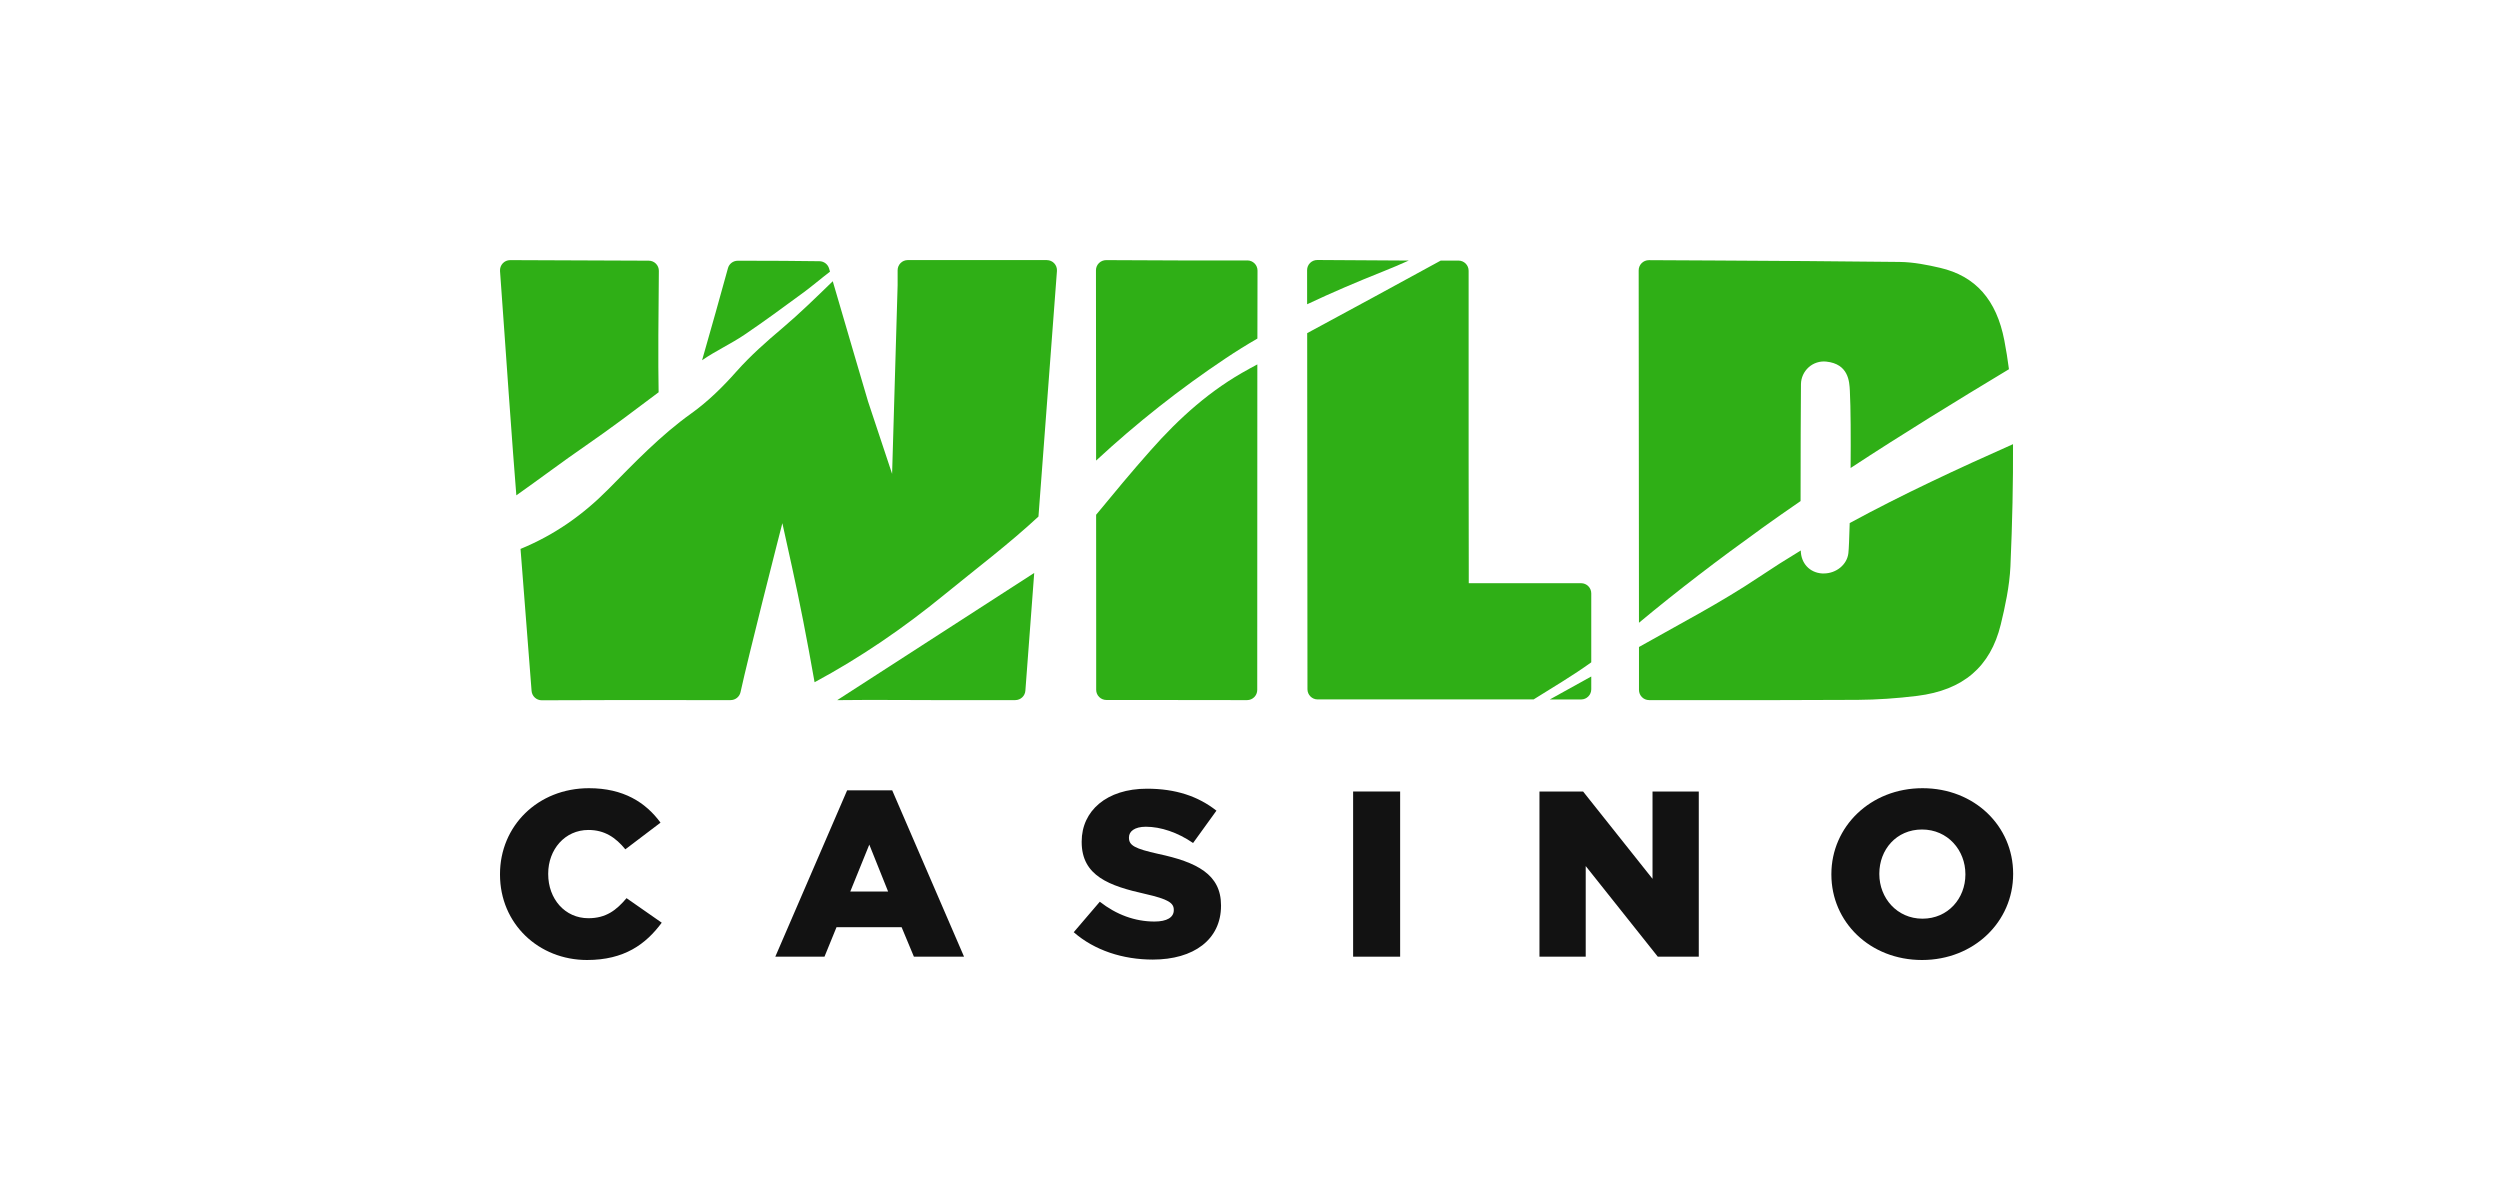
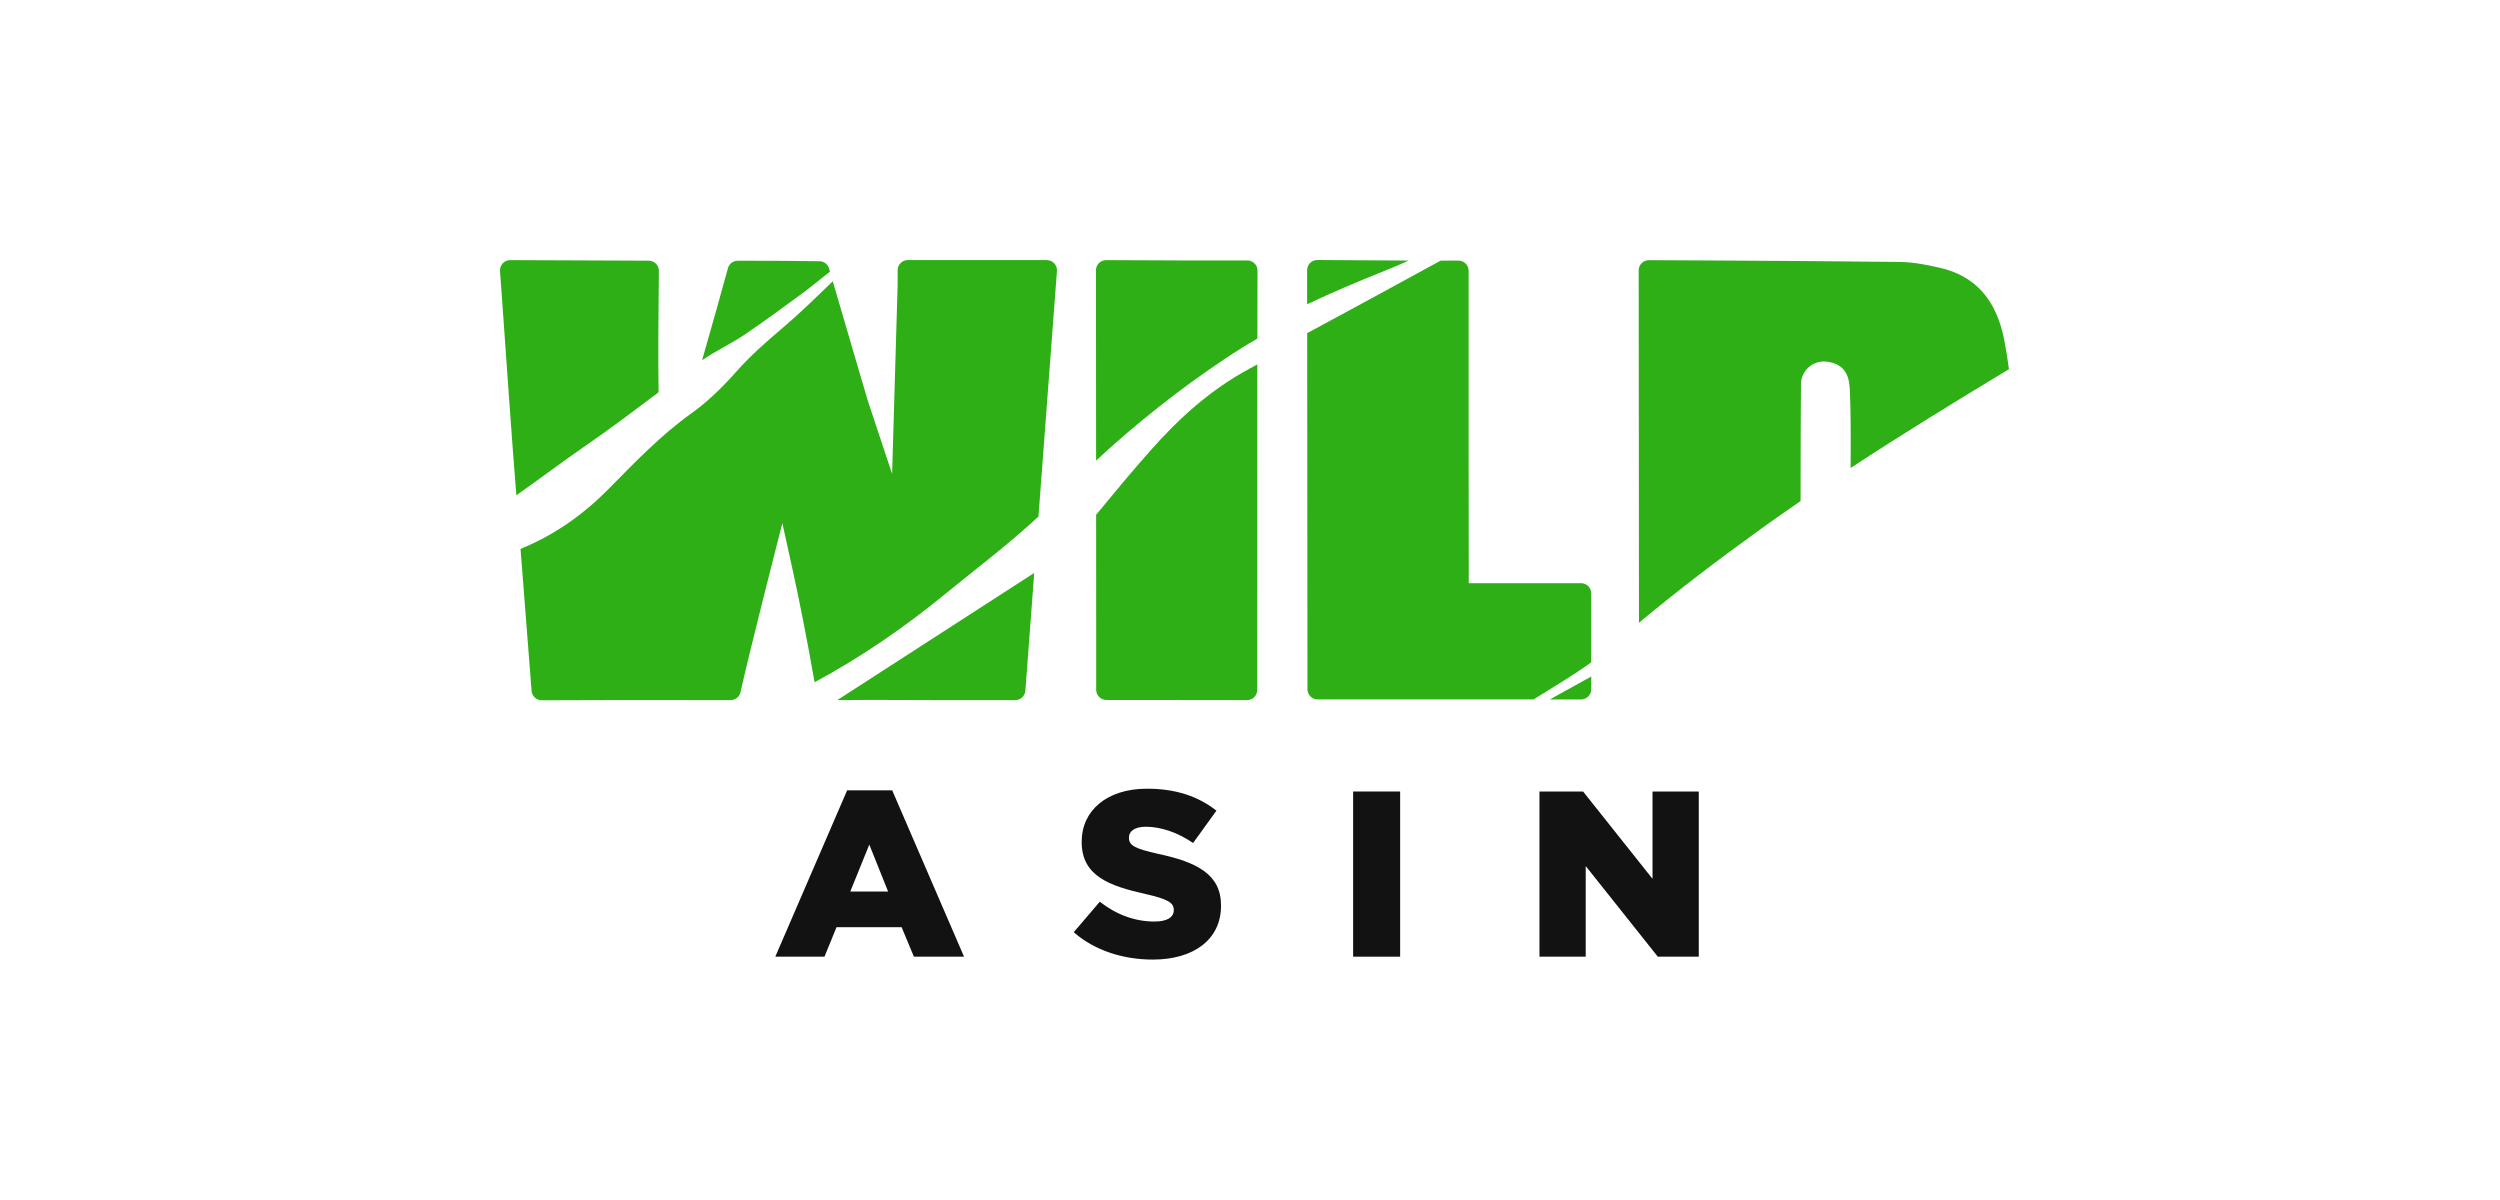
<svg xmlns="http://www.w3.org/2000/svg" width="125" height="60" viewBox="0 0 125 60" fill="none">
-   <path d="M25 43.728V43.705C25 41.298 26.892 39.41 29.448 39.41C31.172 39.41 32.28 40.117 33.026 41.132L31.267 42.466C30.785 41.877 30.231 41.498 29.422 41.498C28.241 41.498 27.41 42.478 27.41 43.681V43.705C27.41 44.943 28.242 45.911 29.422 45.911C30.303 45.911 30.82 45.509 31.327 44.908L33.087 46.135C32.292 47.208 31.219 48 29.351 48C26.94 48 25 46.196 25 43.728Z" fill="#121212" />
  <path d="M42.357 39.516H44.61L48.202 47.834H45.695L45.08 46.359H41.826L41.224 47.834H38.765L42.357 39.516ZM44.406 44.578L43.465 42.23L42.513 44.578H44.404H44.406Z" fill="#121212" />
  <path d="M53.688 46.608L54.99 45.086C55.822 45.736 56.749 46.077 57.725 46.077C58.351 46.077 58.689 45.865 58.689 45.512V45.488C58.689 45.147 58.411 44.958 57.267 44.698C55.471 44.296 54.084 43.801 54.084 42.102V42.078C54.084 40.545 55.327 39.435 57.35 39.435C58.785 39.435 59.906 39.813 60.822 40.533L59.654 42.15C58.882 41.62 58.038 41.337 57.292 41.337C56.726 41.337 56.448 41.573 56.448 41.867V41.891C56.448 42.269 56.738 42.433 57.906 42.693C59.846 43.106 61.051 43.719 61.051 45.265V45.289C61.051 46.976 59.689 47.979 57.64 47.979C56.145 47.979 54.724 47.519 53.686 46.61L53.688 46.608Z" fill="#121212" />
  <path d="M67.656 39.575H70.007V47.834H67.656V39.575Z" fill="#121212" />
  <path d="M76.973 39.575H79.154L82.626 43.941V39.575H84.939V47.834H82.89L79.286 43.303V47.834H76.973V39.575Z" fill="#121212" />
-   <path d="M91.569 43.728V43.705C91.569 41.333 93.523 39.41 96.126 39.41C98.729 39.41 100.657 41.309 100.657 43.681V43.705C100.657 46.077 98.705 48 96.101 48C93.496 48 91.569 46.1 91.569 43.728ZM98.27 43.728V43.705C98.27 42.513 97.389 41.475 96.101 41.475C94.812 41.475 93.966 42.489 93.966 43.681V43.705C93.966 44.897 94.847 45.934 96.124 45.934C97.401 45.934 98.27 44.92 98.27 43.728Z" fill="#121212" />
  <path d="M32.931 19.615C32.901 18.179 32.922 15.413 32.943 13.547C32.946 13.265 32.72 13.034 32.436 13.034C30.333 13.029 26.851 13.013 25.511 13.006C25.215 13.004 24.982 13.255 25.001 13.551C25.058 14.353 25.165 15.846 25.226 16.702C25.363 18.661 25.506 20.687 25.655 22.677C25.707 23.373 25.762 24.071 25.817 24.767C26.978 23.949 28.112 23.09 29.283 22.284C30.522 21.43 31.725 20.521 32.929 19.615H32.931Z" fill="#2FAF16" />
  <path d="M40.161 14.636C40.617 14.298 41.05 13.926 41.5 13.583C41.485 13.531 41.471 13.48 41.455 13.428C41.393 13.214 41.2 13.065 40.975 13.061C39.771 13.042 38.555 13.039 37.371 13.037H36.888C36.658 13.037 36.456 13.188 36.397 13.411C36.045 14.702 35.534 16.512 35.104 18.012C35.772 17.549 36.529 17.203 37.208 16.747C38.21 16.07 39.186 15.351 40.161 14.634V14.636Z" fill="#2FAF16" />
  <path d="M45.017 35C45.532 35 46.049 35.005 46.564 35.005H50.763C51.029 35.005 51.25 34.8 51.269 34.535L51.711 28.647L41.861 35.007C42.919 34.991 43.98 34.996 45.016 35H45.017Z" fill="#2FAF16" />
  <path d="M52.341 13.004H51.488C49.428 13.004 47.406 13.004 45.389 13.004C45.108 13.004 44.881 13.232 44.881 13.513C44.881 13.738 44.881 13.992 44.881 14.263L44.605 23.693L43.402 20.072C43.402 20.072 42.235 16.118 41.638 14.062C40.815 14.86 39.997 15.662 39.122 16.404C38.312 17.087 37.535 17.775 36.832 18.563C36.155 19.329 35.403 20.073 34.566 20.67C33.021 21.775 31.737 23.124 30.432 24.445C29.156 25.736 27.743 26.738 26.031 27.444C26.031 27.444 26.028 27.444 26.026 27.444C26.05 27.754 26.073 28.064 26.099 28.375C26.257 30.397 26.423 32.484 26.579 34.544C26.6 34.81 26.821 35.015 27.089 35.014C29.558 35 32.057 35.003 34.479 35.005H36.531C36.769 35.005 36.976 34.84 37.027 34.606C37.225 33.695 37.683 31.843 38.116 30.107C38.631 28.053 39.118 26.159 39.118 26.159L39.607 28.379C39.983 30.089 40.336 31.881 40.729 34.112C43.025 32.877 45.177 31.403 47.218 29.734C48.796 28.443 50.437 27.208 51.923 25.828L52.847 13.552C52.87 13.256 52.637 13.005 52.341 13.005V13.004Z" fill="#2FAF16" />
  <path d="M88.03 26.455C88.691 25.982 89.358 25.514 90.029 25.054C90.029 22.82 90.038 20.248 90.048 19.209C90.052 18.886 90.193 18.58 90.433 18.364C90.673 18.148 90.997 18.045 91.317 18.08C91.87 18.139 92.159 18.386 92.312 18.679C92.465 18.971 92.481 19.302 92.493 19.537C92.537 20.401 92.543 21.91 92.53 23.4C95.122 21.7 97.776 20.069 100.447 18.461C100.386 17.979 100.308 17.499 100.217 17.022C99.827 14.99 98.775 13.802 97.002 13.391C96.394 13.25 95.679 13.104 94.981 13.097C91.907 13.06 88.778 13.043 85.754 13.025C84.651 13.02 83.547 13.013 82.446 13.008C82.164 13.008 81.934 13.234 81.934 13.516C81.943 19.396 81.945 25.359 81.948 31.138C83.902 29.511 85.933 27.964 88.03 26.459V26.455Z" fill="#2FAF16" />
-   <path d="M100.653 22.207C97.886 23.437 95.142 24.711 92.485 26.153C92.464 26.902 92.442 27.459 92.419 27.655C92.356 28.231 91.812 28.673 91.189 28.673C91.163 28.673 91.137 28.673 91.109 28.673C90.482 28.635 90.047 28.163 90.039 27.524C89.332 27.951 88.634 28.395 87.945 28.856C86.049 30.128 83.966 31.208 81.949 32.35V34.497C81.949 34.777 82.175 35.005 82.455 35.005C83.129 35.005 84.31 35.005 84.989 35.005C87.578 35.005 90.258 35.01 92.891 34.993C93.844 34.986 94.846 34.92 95.866 34.793C98.156 34.507 99.52 33.343 100.037 31.229C100.251 30.35 100.475 29.317 100.521 28.323C100.618 26.106 100.66 24.095 100.651 22.207H100.653Z" fill="#2FAF16" />
  <path d="M70.436 13.028C68.958 13.023 67.453 13.014 65.868 13C65.584 12.998 65.353 13.226 65.355 13.51C65.355 14.077 65.355 14.646 65.356 15.213C66.606 14.622 67.879 14.081 69.169 13.567C69.597 13.399 70.018 13.214 70.437 13.028H70.436Z" fill="#2FAF16" />
  <path d="M79.055 29.161H73.438V28.484C73.438 28.384 73.422 18.623 73.431 13.537C73.431 13.255 73.203 13.029 72.921 13.029C72.627 13.029 72.333 13.029 72.037 13.029C69.813 14.242 67.591 15.458 65.359 16.657C65.364 20.82 65.366 24.982 65.369 29.142L65.373 34.463C65.373 34.743 65.601 34.971 65.881 34.971H76.681C77.652 34.361 78.658 33.771 79.563 33.116V29.668C79.563 29.387 79.335 29.16 79.055 29.16V29.161Z" fill="#2FAF16" />
  <path d="M79.055 34.973C79.335 34.973 79.563 34.745 79.563 34.465V33.824C78.874 34.209 78.181 34.592 77.49 34.973H79.055Z" fill="#2FAF16" />
  <path d="M62.448 18.449C60.522 19.488 58.956 20.908 57.539 22.509C56.601 23.565 55.702 24.651 54.806 25.738C54.806 27.686 54.806 29.622 54.809 31.54V34.491C54.809 34.771 55.039 34.999 55.319 34.999H56.821C58.634 34.999 60.501 34.999 62.352 35.006C62.634 35.006 62.862 34.778 62.862 34.496C62.862 28.376 62.864 23.073 62.867 18.22C62.728 18.298 62.587 18.375 62.446 18.448L62.448 18.449Z" fill="#2FAF16" />
  <path d="M62.364 13.023C60.243 13.027 57.967 13.023 55.31 13.006C55.028 13.006 54.797 13.232 54.798 13.514C54.803 16.676 54.805 19.86 54.805 23.029C56.827 21.156 58.981 19.451 61.287 17.913C61.807 17.565 62.334 17.238 62.87 16.928C62.87 15.773 62.874 14.642 62.876 13.53C62.876 13.248 62.648 13.021 62.366 13.021L62.364 13.023Z" fill="#2FAF16" />
</svg>